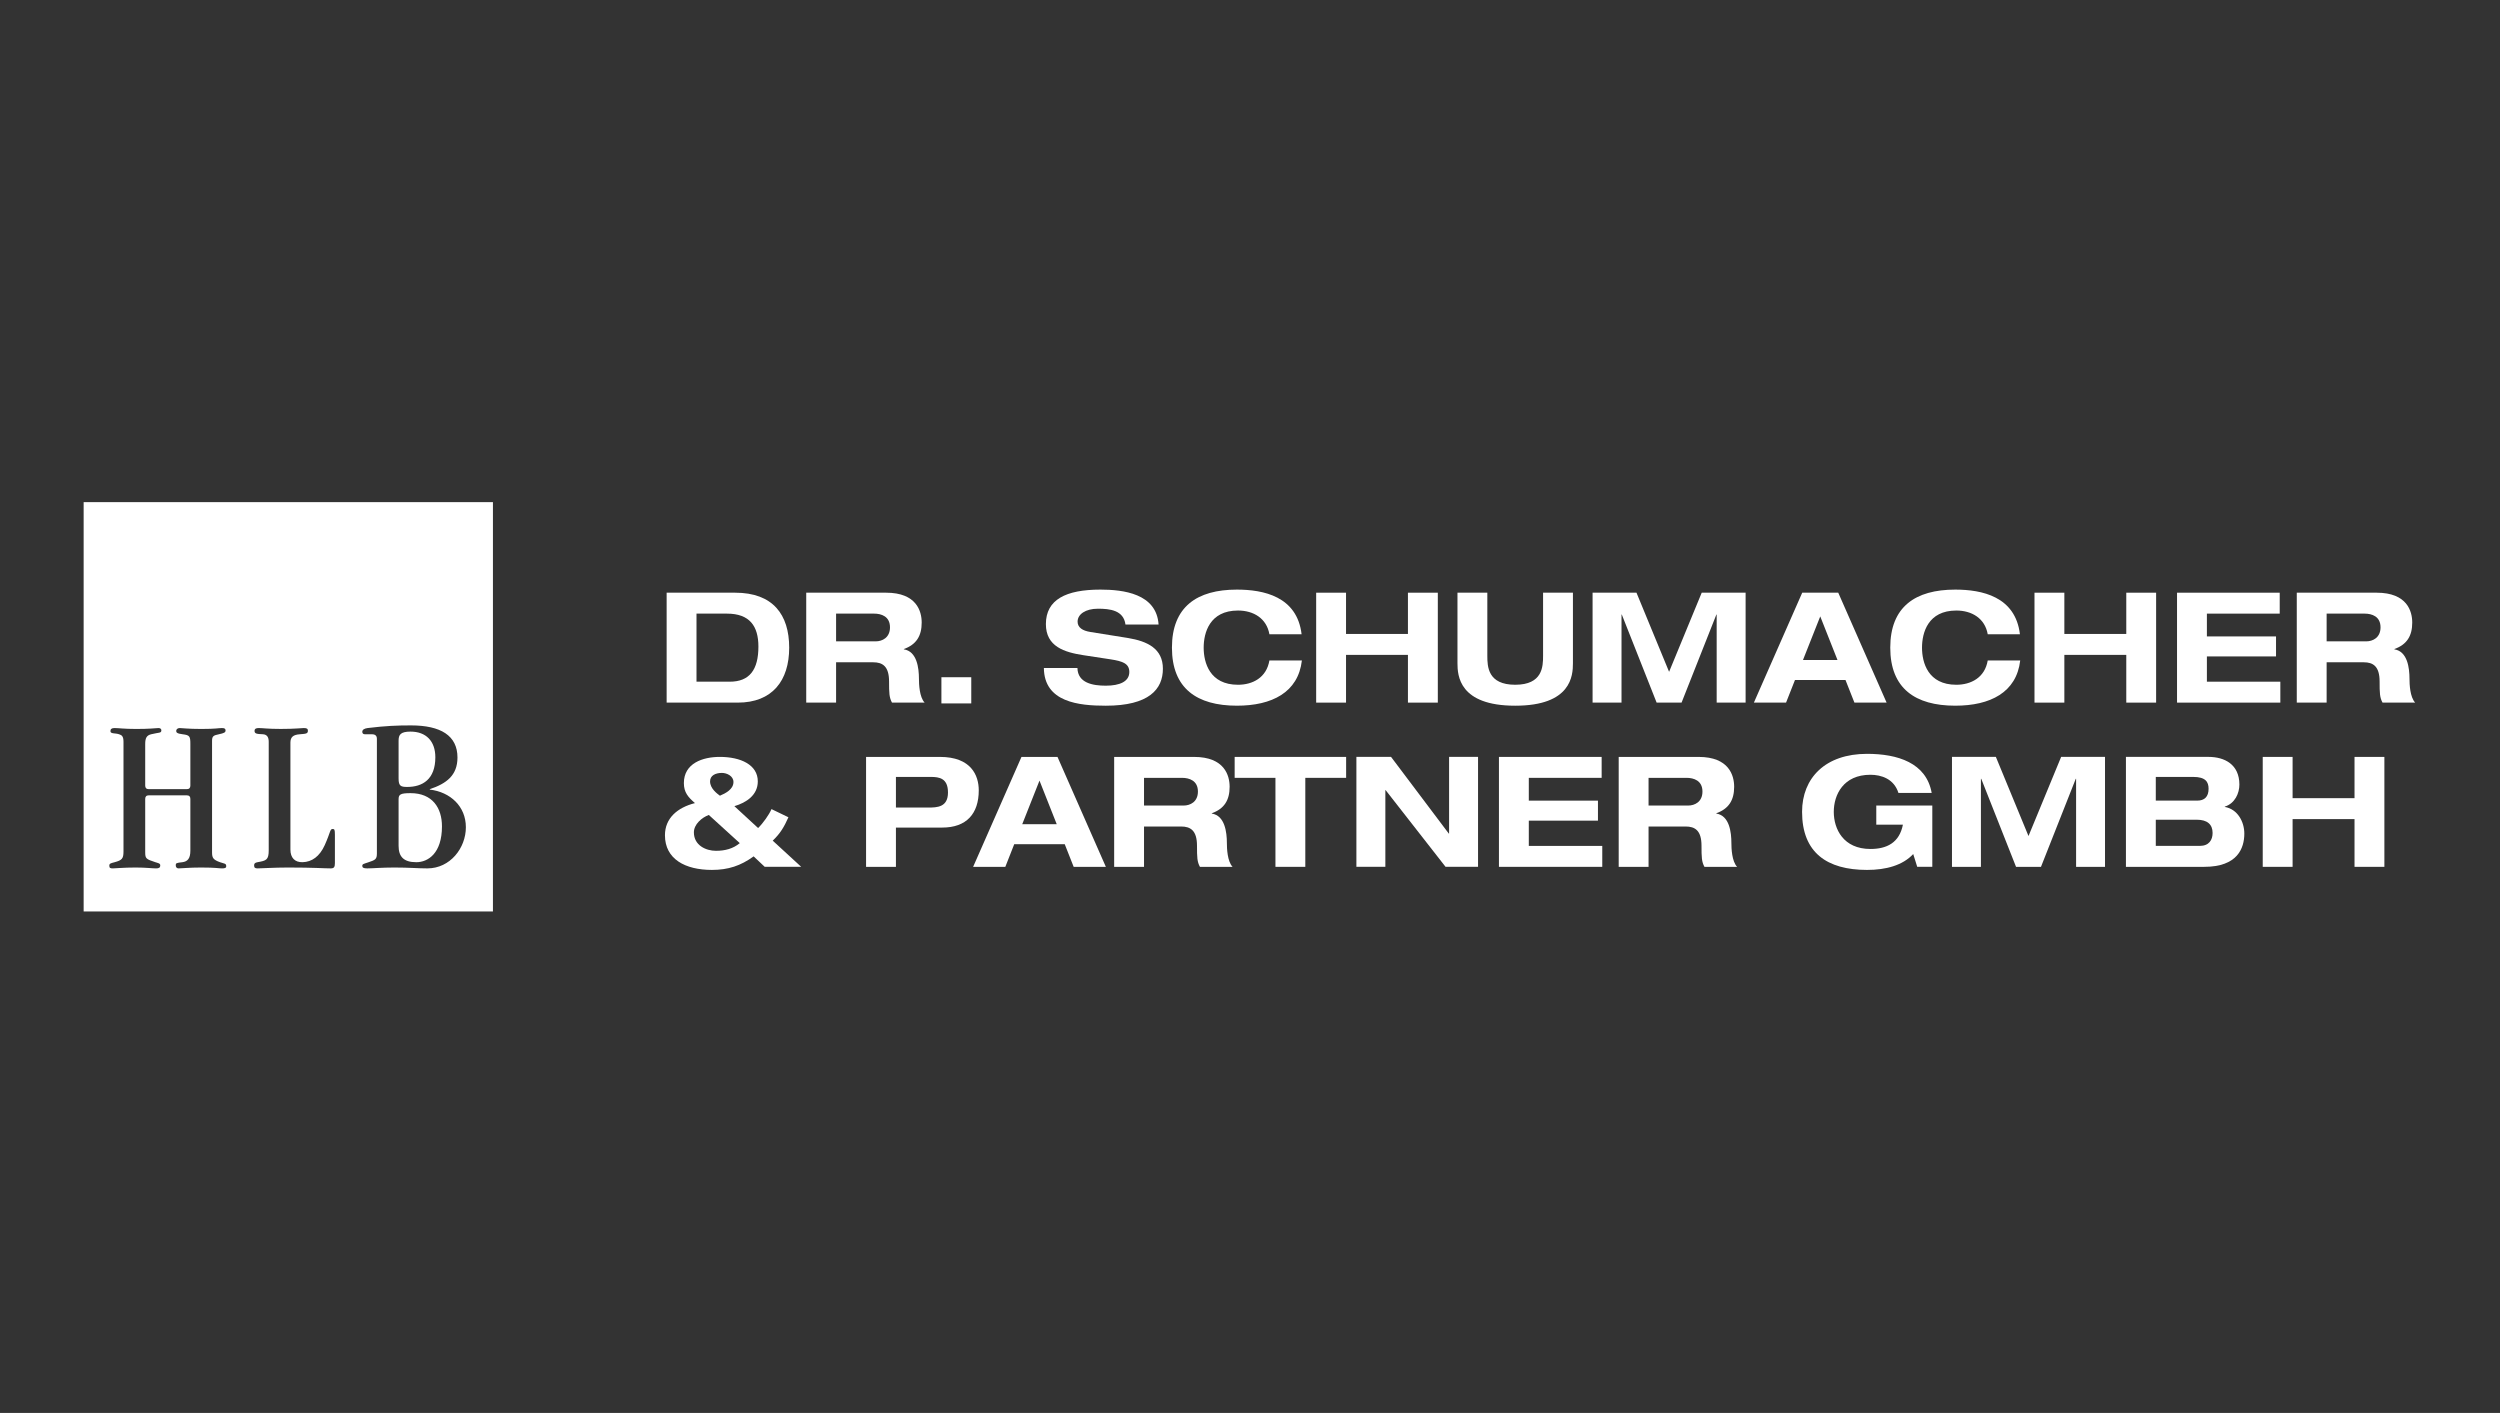
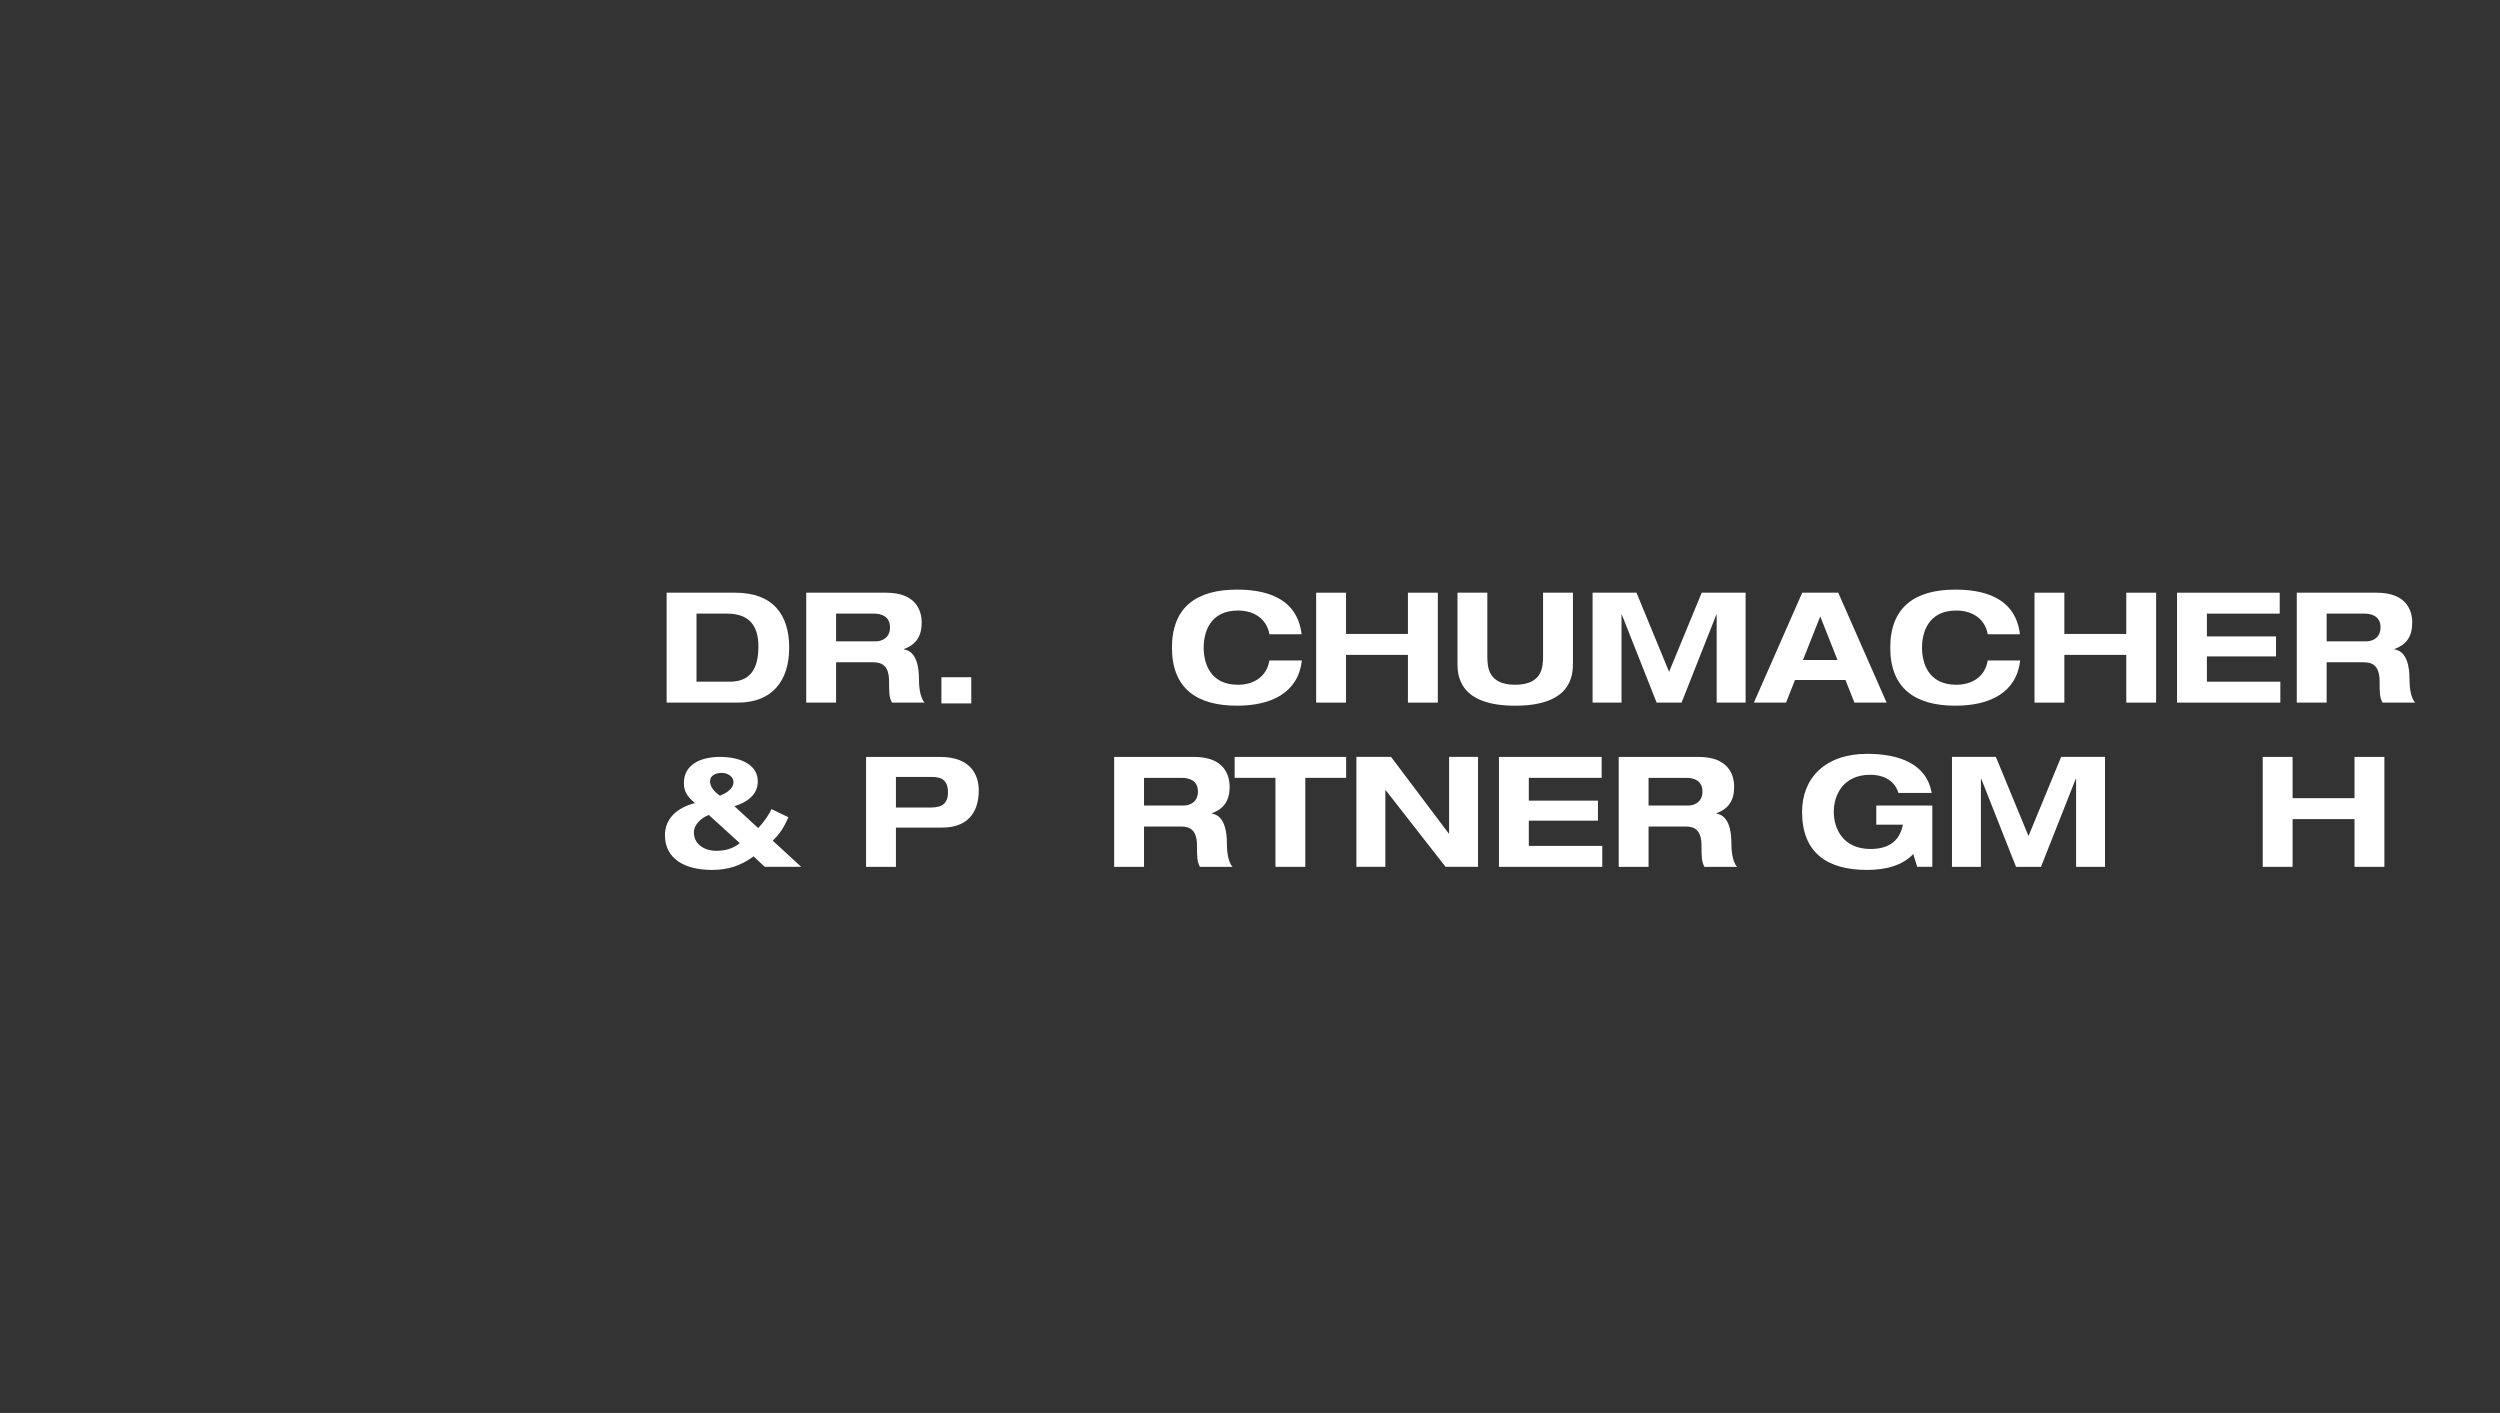
<svg xmlns="http://www.w3.org/2000/svg" width="959px" height="542px" version="1.1" xml:space="preserve" style="fill-rule:evenodd;clip-rule:evenodd;stroke-linejoin:round;stroke-miterlimit:2;">
  <rect width="100%" height="100%" fill="#333333" stroke="none" />
  <g transform="matrix(4.167,0,0,4.167,0,0)">
    <g transform="matrix(0.714,0,0,0.714,-10.034,28.07)">
      <g transform="matrix(2.975,0,0,2.975,-1361.81,-1109.06)">
-         <path d="M483.838,381.341L483.838,399.079L466.1,399.079L466.1,381.341L483.838,381.341ZM468.921,393.779C468.815,393.779 468.768,393.721 468.768,393.626L468.768,391.822C468.768,391.572 468.825,391.448 469.027,391.4C469.372,391.313 469.468,391.361 469.468,391.227C469.468,391.16 469.41,391.131 469.343,391.131C469.151,391.141 468.94,391.17 468.384,391.17C467.837,391.17 467.626,391.131 467.434,391.131C467.309,391.131 467.261,391.179 467.261,391.265C467.261,391.39 467.463,391.342 467.636,391.4C467.76,391.438 467.827,391.496 467.827,391.726L467.827,396.484C467.827,396.791 467.76,396.859 467.443,396.945C467.261,396.993 467.213,397.002 467.213,397.098C467.213,397.194 467.252,397.213 467.367,397.213C467.501,397.213 467.799,397.175 468.355,397.175C468.806,397.175 469.065,397.213 469.238,397.213C469.362,397.213 469.42,397.185 469.42,397.079C469.42,396.993 469.324,396.983 469.209,396.945C468.806,396.811 468.768,396.791 468.768,396.513L468.768,394.201C468.768,394.105 468.815,394.047 468.921,394.047L470.571,394.047C470.677,394.047 470.725,394.105 470.725,394.201L470.725,396.446C470.725,396.791 470.6,396.916 470.379,396.945C470.12,396.974 470.092,396.983 470.092,397.079C470.092,397.156 470.13,397.213 470.216,397.213C470.37,397.213 470.648,397.175 471.185,397.175C471.847,397.175 471.943,397.213 472.096,397.213C472.221,397.213 472.279,397.194 472.279,397.118C472.279,396.993 472.202,397.012 472.01,396.945C471.713,396.839 471.665,396.753 471.665,396.523L471.665,391.688C471.665,391.486 471.722,391.448 471.962,391.4C472.183,391.352 472.25,391.323 472.25,391.237C472.25,391.17 472.221,391.131 472.096,391.131C471.933,391.131 471.847,391.17 471.204,391.17C470.6,391.17 470.379,391.131 470.264,391.131C470.168,391.131 470.111,391.189 470.111,391.256C470.111,391.323 470.149,391.371 470.389,391.4C470.696,391.438 470.725,391.486 470.725,391.822L470.725,393.626C470.725,393.721 470.677,393.779 470.571,393.779L468.921,393.779ZM478.809,396.561C478.809,396.82 478.742,396.849 478.425,396.954C478.224,397.022 478.176,397.022 478.176,397.108C478.176,397.175 478.224,397.213 478.387,397.213C478.626,397.213 479.001,397.175 479.567,397.175C480.209,397.175 480.574,397.213 480.996,397.213C481.984,397.213 482.665,396.331 482.665,395.429C482.665,394.527 481.994,393.904 481.102,393.798L481.102,393.779C481.821,393.539 482.301,393.184 482.301,392.407C482.301,391.457 481.572,391.016 480.286,391.016C479.691,391.016 479.193,391.035 478.406,391.131C478.271,391.15 478.176,391.198 478.176,391.294C478.176,391.371 478.224,391.4 478.291,391.4L478.588,391.4C478.751,391.4 478.809,391.476 478.809,391.601L478.809,396.561ZM479.749,394.22C479.749,394.009 479.826,393.952 480.267,393.952C481.217,393.952 481.629,394.594 481.629,395.391C481.629,396.561 481.025,396.945 480.516,396.945C479.96,396.945 479.749,396.695 479.749,396.235L479.749,394.22ZM479.749,391.678C479.749,391.428 479.826,391.285 480.267,391.285C480.939,391.285 481.342,391.697 481.342,392.397C481.342,393.357 480.785,393.683 480.123,393.683C479.845,393.683 479.749,393.644 479.749,393.318L479.749,391.678ZM475.061,391.764C475.061,391.524 475.176,391.418 475.483,391.399C475.742,391.38 475.819,391.371 475.819,391.246C475.819,391.159 475.771,391.131 475.637,391.131C475.512,391.131 475.291,391.169 474.639,391.169C474.063,391.169 473.871,391.131 473.689,391.131C473.574,391.131 473.507,391.159 473.507,391.256C473.507,391.371 473.593,391.39 473.862,391.399C474.054,391.409 474.121,391.534 474.121,391.726L474.121,396.426C474.121,396.848 474.015,396.877 473.641,396.944C473.526,396.964 473.488,397.002 473.488,397.079C473.488,397.184 473.526,397.213 473.641,397.213C473.852,397.213 474.313,397.175 474.965,397.175C476.087,397.175 476.519,397.213 476.807,397.213C476.951,397.213 476.989,397.155 476.989,396.983L476.989,395.755C476.989,395.534 476.97,395.505 476.893,395.505C476.769,395.505 476.807,395.63 476.548,396.206C476.327,396.695 475.992,396.935 475.589,396.944C475.253,396.954 475.061,396.753 475.061,396.397L475.061,391.764Z" style="fill:#fff;" />
-       </g>
+         </g>
      <g transform="matrix(2.975,0,0,2.975,105.602,69.689)">
        <path d="M0,-2.776C0,-3.03 0.233,-3.143 0.514,-3.143C0.727,-3.143 1.014,-3.01 1.014,-2.749C1.014,-2.436 0.681,-2.262 0.427,-2.155C0.3,-2.249 0,-2.469 0,-2.776M2.369,0.927L3.95,0.927L2.716,-0.207C3.049,-0.527 3.209,-0.801 3.396,-1.221L2.662,-1.575C2.562,-1.335 2.295,-0.961 2.082,-0.754L1.054,-1.702C1.574,-1.855 2.069,-2.182 2.069,-2.776C2.069,-3.496 1.328,-3.837 0.42,-3.837C-0.314,-3.837 -1.135,-3.563 -1.135,-2.703C-1.135,-2.296 -0.948,-2.089 -0.654,-1.835C-1.415,-1.641 -1.955,-1.181 -1.955,-0.441C-1.955,0.594 -1.075,1.061 0.08,1.061C0.787,1.061 1.328,0.881 1.888,0.474L2.369,0.927ZM1.288,-0.1C1.001,0.14 0.654,0.233 0.254,0.233C-0.173,0.233 -0.701,0 -0.701,-0.567C-0.701,-0.914 -0.36,-1.208 -0.054,-1.321L1.288,-0.1Z" style="fill:#fff;" />
      </g>
      <g transform="matrix(2.975,0,0,2.975,125.716,58.276)">
        <path d="M0,4.764L1.294,4.764L1.294,3.062L3.303,3.062C4.351,3.062 4.884,2.462 4.884,1.448C4.884,0.807 4.557,0 3.203,0L0,0L0,4.764ZM1.294,0.867L2.803,0.867C3.169,0.867 3.55,0.921 3.55,1.541C3.55,2.182 3.083,2.195 2.683,2.195L1.294,2.195L1.294,0.867Z" style="fill:#fff;" />
      </g>
      <g transform="matrix(2.975,0,0,2.975,152.482,58.276)">
-         <path d="M0,4.764L1.395,4.764L-0.701,0L-2.262,0L-4.357,4.764L-2.962,4.764L-2.576,3.783L-0.387,3.783L0,4.764ZM-0.734,2.916L-2.229,2.916L-1.481,1.027L-0.734,2.916Z" style="fill:#fff;" />
-       </g>
+         </g>
      <g transform="matrix(2.975,0,0,2.975,157.703,58.276)">
        <path d="M0,4.764L1.294,4.764L1.294,3.016L2.903,3.016C3.303,3.016 3.59,3.183 3.59,3.85C3.59,4.35 3.596,4.544 3.717,4.764L5.131,4.764C4.904,4.524 4.885,3.963 4.885,3.73C4.885,3.263 4.798,2.542 4.231,2.455L4.231,2.442C4.771,2.248 5.004,1.875 5.004,1.294C5.004,0.807 4.784,0 3.463,0L0,0L0,4.764ZM1.294,0.907L2.943,0.907C3.256,0.907 3.63,1.027 3.63,1.501C3.63,1.948 3.296,2.108 3.009,2.108L1.294,2.108L1.294,0.907Z" style="fill:#fff;" />
      </g>
      <g transform="matrix(2.975,0,0,2.975,178.498,58.276)">
        <path d="M0,4.764L1.294,4.764L1.294,0.907L3.063,0.907L3.063,0L-1.768,0L-1.768,0.907L0,0.907L0,4.764Z" style="fill:#fff;fill-rule:nonzero;" />
      </g>
      <g transform="matrix(2.975,0,0,2.975,200.885,62.561)">
        <path d="M0,1.882L-0.013,1.882L-2.515,-1.441L-4.017,-1.441L-4.017,3.323L-2.762,3.323L-2.762,-0L-2.749,-0L-0.153,3.323L1.255,3.323L1.255,-1.441L0,-1.441L0,1.882Z" style="fill:#fff;fill-rule:nonzero;" />
      </g>
      <g transform="matrix(2.975,0,0,2.975,207.313,58.276)">
        <path d="M0,4.764L4.478,4.764L4.478,3.857L1.294,3.857L1.294,2.762L4.291,2.762L4.291,1.895L1.294,1.895L1.294,0.907L4.451,0.907L4.451,0L0,0L0,4.764Z" style="fill:#fff;fill-rule:nonzero;" />
      </g>
      <g transform="matrix(2.975,0,0,2.975,222.753,58.276)">
        <path d="M0,4.764L1.294,4.764L1.294,3.016L2.902,3.016C3.302,3.016 3.589,3.183 3.589,3.85C3.589,4.35 3.596,4.544 3.716,4.764L5.131,4.764C4.904,4.524 4.884,3.963 4.884,3.73C4.884,3.263 4.798,2.542 4.23,2.455L4.23,2.442C4.771,2.248 5.004,1.875 5.004,1.294C5.004,0.807 4.784,0 3.463,0L0,0L0,4.764ZM1.294,0.907L2.943,0.907C3.256,0.907 3.63,1.027 3.63,1.501C3.63,1.948 3.296,2.108 3.009,2.108L1.294,2.108L1.294,0.907Z" style="fill:#fff;" />
      </g>
      <g transform="matrix(2.975,0,0,2.975,255.964,63.716)">
        <path d="M0,1.107L1.154,1.107C1,1.894 0.453,2.161 -0.254,2.161C-1.428,2.161 -1.842,1.294 -1.842,0.553C-1.842,-0.187 -1.428,-1.055 -0.254,-1.055C0.213,-1.055 0.767,-0.881 0.96,-0.268L2.401,-0.268C2.169,-1.576 0.92,-1.962 -0.401,-1.962C-2.202,-1.962 -3.216,-0.921 -3.216,0.553C-3.216,2.321 -2.136,3.069 -0.401,3.069C0.427,3.069 1.147,2.869 1.601,2.381L1.774,2.935L2.428,2.935L2.428,0.279L0,0.279L0,1.107Z" style="fill:#fff;fill-rule:nonzero;" />
      </g>
      <g transform="matrix(2.975,0,0,2.975,275.589,62.245)">
        <path d="M0,2.095L-1.414,-1.335L-3.316,-1.335L-3.316,3.43L-2.062,3.43L-2.062,-0.387L-2.048,-0.387L-0.54,3.43L0.541,3.43L2.049,-0.387L2.063,-0.387L2.063,3.43L3.316,3.43L3.316,-1.335L1.415,-1.335L0,2.095Z" style="fill:#fff;fill-rule:nonzero;" />
      </g>
      <g transform="matrix(2.975,0,0,2.975,292.001,69.866)">
-         <path d="M0,-3.029L1.621,-3.029C2.155,-3.029 2.288,-2.815 2.288,-2.515C2.288,-2.162 2.102,-2.002 1.801,-2.002L0,-2.002L0,-3.029ZM-1.294,0.868L2.102,0.868C3.543,0.868 3.837,0.06 3.837,-0.574C3.837,-1.087 3.543,-1.634 2.99,-1.728L2.99,-1.741C3.436,-1.882 3.623,-2.329 3.623,-2.695C3.623,-3.576 2.976,-3.897 2.282,-3.897L-1.294,-3.897L-1.294,0.868ZM0,-1.174L1.775,-1.174C2.229,-1.174 2.462,-0.974 2.462,-0.6C2.462,-0.3 2.308,-0.04 1.908,-0.04L0,-0.04L0,-1.174Z" style="fill:#fff;" />
-       </g>
+         </g>
      <g transform="matrix(2.975,0,0,2.975,305.789,58.276)">
        <path d="M0,4.764L1.294,4.764L1.294,2.695L3.978,2.695L3.978,4.764L5.272,4.764L5.272,0L3.978,0L3.978,1.788L1.294,1.788L1.294,0L0,0L0,4.764Z" style="fill:#fff;fill-rule:nonzero;" />
      </g>
      <g transform="matrix(2.975,0,0,2.975,100.004,37.103)">
        <path d="M0,4.764L3.083,4.764C4.577,4.764 5.311,3.816 5.311,2.382C5.311,0.947 4.604,0 2.97,0L0,0L0,4.764ZM1.294,0.907L2.616,0.907C3.603,0.907 3.977,1.454 3.977,2.335C3.977,3.343 3.59,3.857 2.736,3.857L1.294,3.857L1.294,0.907Z" style="fill:#fff;" />
      </g>
      <g transform="matrix(2.975,0,0,2.975,118.001,37.103)">
        <path d="M0,4.764L1.294,4.764L1.294,3.016L2.903,3.016C3.303,3.016 3.59,3.183 3.59,3.85C3.59,4.35 3.597,4.544 3.717,4.764L5.131,4.764C4.905,4.524 4.885,3.963 4.885,3.73C4.885,3.263 4.798,2.542 4.231,2.455L4.231,2.442C4.771,2.248 5.004,1.875 5.004,1.294C5.004,0.807 4.784,0 3.463,0L0,0L0,4.764ZM1.294,0.907L2.943,0.907C3.256,0.907 3.63,1.027 3.63,1.501C3.63,1.948 3.296,2.109 3.009,2.109L1.294,2.109L1.294,0.907Z" style="fill:#fff;" />
      </g>
      <g transform="matrix(2.975,0,0,2.975,-1361.81,-1113.31)">
        <rect x="503.274" y="390.357" width="1.294" height="1.135" style="fill:#fff;" />
      </g>
      <g transform="matrix(2.975,0,0,2.975,163.43,47.167)">
-         <path d="M0,-2.002C-0.087,-3.35 -1.541,-3.517 -2.522,-3.517C-4.017,-3.517 -4.884,-3.083 -4.884,-2.022C-4.884,-1.048 -4.083,-0.801 -3.256,-0.674L-2.075,-0.494C-1.562,-0.414 -1.268,-0.314 -1.268,0.053C-1.268,0.467 -1.682,0.647 -2.289,0.647C-2.849,0.647 -3.503,0.533 -3.517,-0.12L-4.971,-0.12C-4.958,1.367 -3.45,1.515 -2.289,1.515C-0.414,1.515 0.187,0.8 0.187,-0.087C0.187,-0.954 -0.474,-1.281 -1.341,-1.422L-2.963,-1.682C-3.296,-1.735 -3.51,-1.875 -3.51,-2.129C-3.51,-2.449 -3.163,-2.689 -2.629,-2.689C-2.109,-2.689 -1.515,-2.623 -1.435,-2.002L0,-2.002Z" style="fill:#fff;fill-rule:nonzero;" />
-       </g>
+         </g>
      <g transform="matrix(2.975,0,0,2.975,181.869,45.915)">
        <path d="M0,-1.161C-0.194,-2.802 -1.655,-3.096 -2.803,-3.096C-4.537,-3.096 -5.619,-2.349 -5.619,-0.58C-5.619,1.188 -4.537,1.935 -2.803,1.935C-1.288,1.935 -0.147,1.361 0.013,-0.026L-1.395,-0.026C-1.522,0.727 -2.129,1.028 -2.756,1.028C-3.984,1.028 -4.244,0.067 -4.244,-0.58C-4.244,-1.228 -3.984,-2.189 -2.756,-2.189C-2.082,-2.189 -1.515,-1.848 -1.395,-1.161L0,-1.161Z" style="fill:#fff;fill-rule:nonzero;" />
      </g>
      <g transform="matrix(2.975,0,0,2.975,183.748,37.103)">
        <path d="M0,4.764L1.294,4.764L1.294,2.695L3.977,2.695L3.977,4.764L5.272,4.764L5.272,0L3.977,0L3.977,1.788L1.294,1.788L1.294,0L0,0L0,4.764Z" style="fill:#fff;fill-rule:nonzero;" />
      </g>
      <g transform="matrix(2.975,0,0,2.975,201.966,42.582)">
        <path d="M0,1.214C0,1.748 0.067,3.056 2.502,3.056C4.937,3.056 5.004,1.748 5.004,1.214L5.004,-1.842L3.71,-1.842L3.71,0.894C3.71,1.361 3.69,2.148 2.502,2.148C1.315,2.148 1.294,1.361 1.294,0.894L1.294,-1.842L0,-1.842L0,1.214Z" style="fill:#fff;fill-rule:nonzero;" />
      </g>
      <g transform="matrix(2.975,0,0,2.975,229.251,41.073)">
        <path d="M0,2.095L-1.414,-1.335L-3.316,-1.335L-3.316,3.43L-2.062,3.43L-2.062,-0.387L-2.049,-0.387L-0.54,3.43L0.54,3.43L2.049,-0.387L2.062,-0.387L2.062,3.43L3.316,3.43L3.316,-1.335L1.414,-1.335L0,2.095Z" style="fill:#fff;fill-rule:nonzero;" />
      </g>
      <g transform="matrix(2.975,0,0,2.975,253.145,37.103)">
        <path d="M0,4.764L1.395,4.764L-0.701,0L-2.262,0L-4.357,4.764L-2.963,4.764L-2.576,3.783L-0.387,3.783L0,4.764ZM-0.734,2.916L-2.229,2.916L-1.481,1.027L-0.734,2.916Z" style="fill:#fff;" />
      </g>
      <g transform="matrix(2.975,0,0,2.975,274.483,45.915)">
        <path d="M0,-1.161C-0.194,-2.802 -1.655,-3.096 -2.802,-3.096C-4.537,-3.096 -5.619,-2.349 -5.619,-0.58C-5.619,1.188 -4.537,1.935 -2.802,1.935C-1.288,1.935 -0.147,1.361 0.013,-0.026L-1.395,-0.026C-1.521,0.727 -2.129,1.028 -2.756,1.028C-3.984,1.028 -4.243,0.067 -4.243,-0.58C-4.243,-1.228 -3.984,-2.189 -2.756,-2.189C-2.082,-2.189 -1.515,-1.848 -1.395,-1.161L0,-1.161Z" style="fill:#fff;fill-rule:nonzero;" />
      </g>
      <g transform="matrix(2.975,0,0,2.975,276.362,37.103)">
        <path d="M0,4.764L1.294,4.764L1.294,2.695L3.978,2.695L3.978,4.764L5.271,4.764L5.271,0L3.978,0L3.978,1.788L1.294,1.788L1.294,0L0,0L0,4.764Z" style="fill:#fff;fill-rule:nonzero;" />
      </g>
      <g transform="matrix(2.975,0,0,2.975,294.74,37.103)">
        <path d="M0,4.764L4.477,4.764L4.477,3.857L1.294,3.857L1.294,2.762L4.29,2.762L4.29,1.895L1.294,1.895L1.294,0.907L4.45,0.907L4.45,0L0,0L0,4.764Z" style="fill:#fff;fill-rule:nonzero;" />
      </g>
      <g transform="matrix(2.975,0,0,2.975,310.178,37.103)">
        <path d="M0,4.764L1.294,4.764L1.294,3.016L2.903,3.016C3.302,3.016 3.59,3.183 3.59,3.85C3.59,4.35 3.596,4.544 3.717,4.764L5.131,4.764C4.905,4.524 4.885,3.963 4.885,3.73C4.885,3.263 4.798,2.542 4.23,2.455L4.23,2.442C4.771,2.248 5.004,1.875 5.004,1.294C5.004,0.807 4.785,0 3.463,0L0,0L0,4.764ZM1.294,0.907L2.943,0.907C3.256,0.907 3.63,1.027 3.63,1.501C3.63,1.948 3.296,2.109 3.01,2.109L1.294,2.109L1.294,0.907Z" style="fill:#fff;" />
      </g>
    </g>
  </g>
</svg>